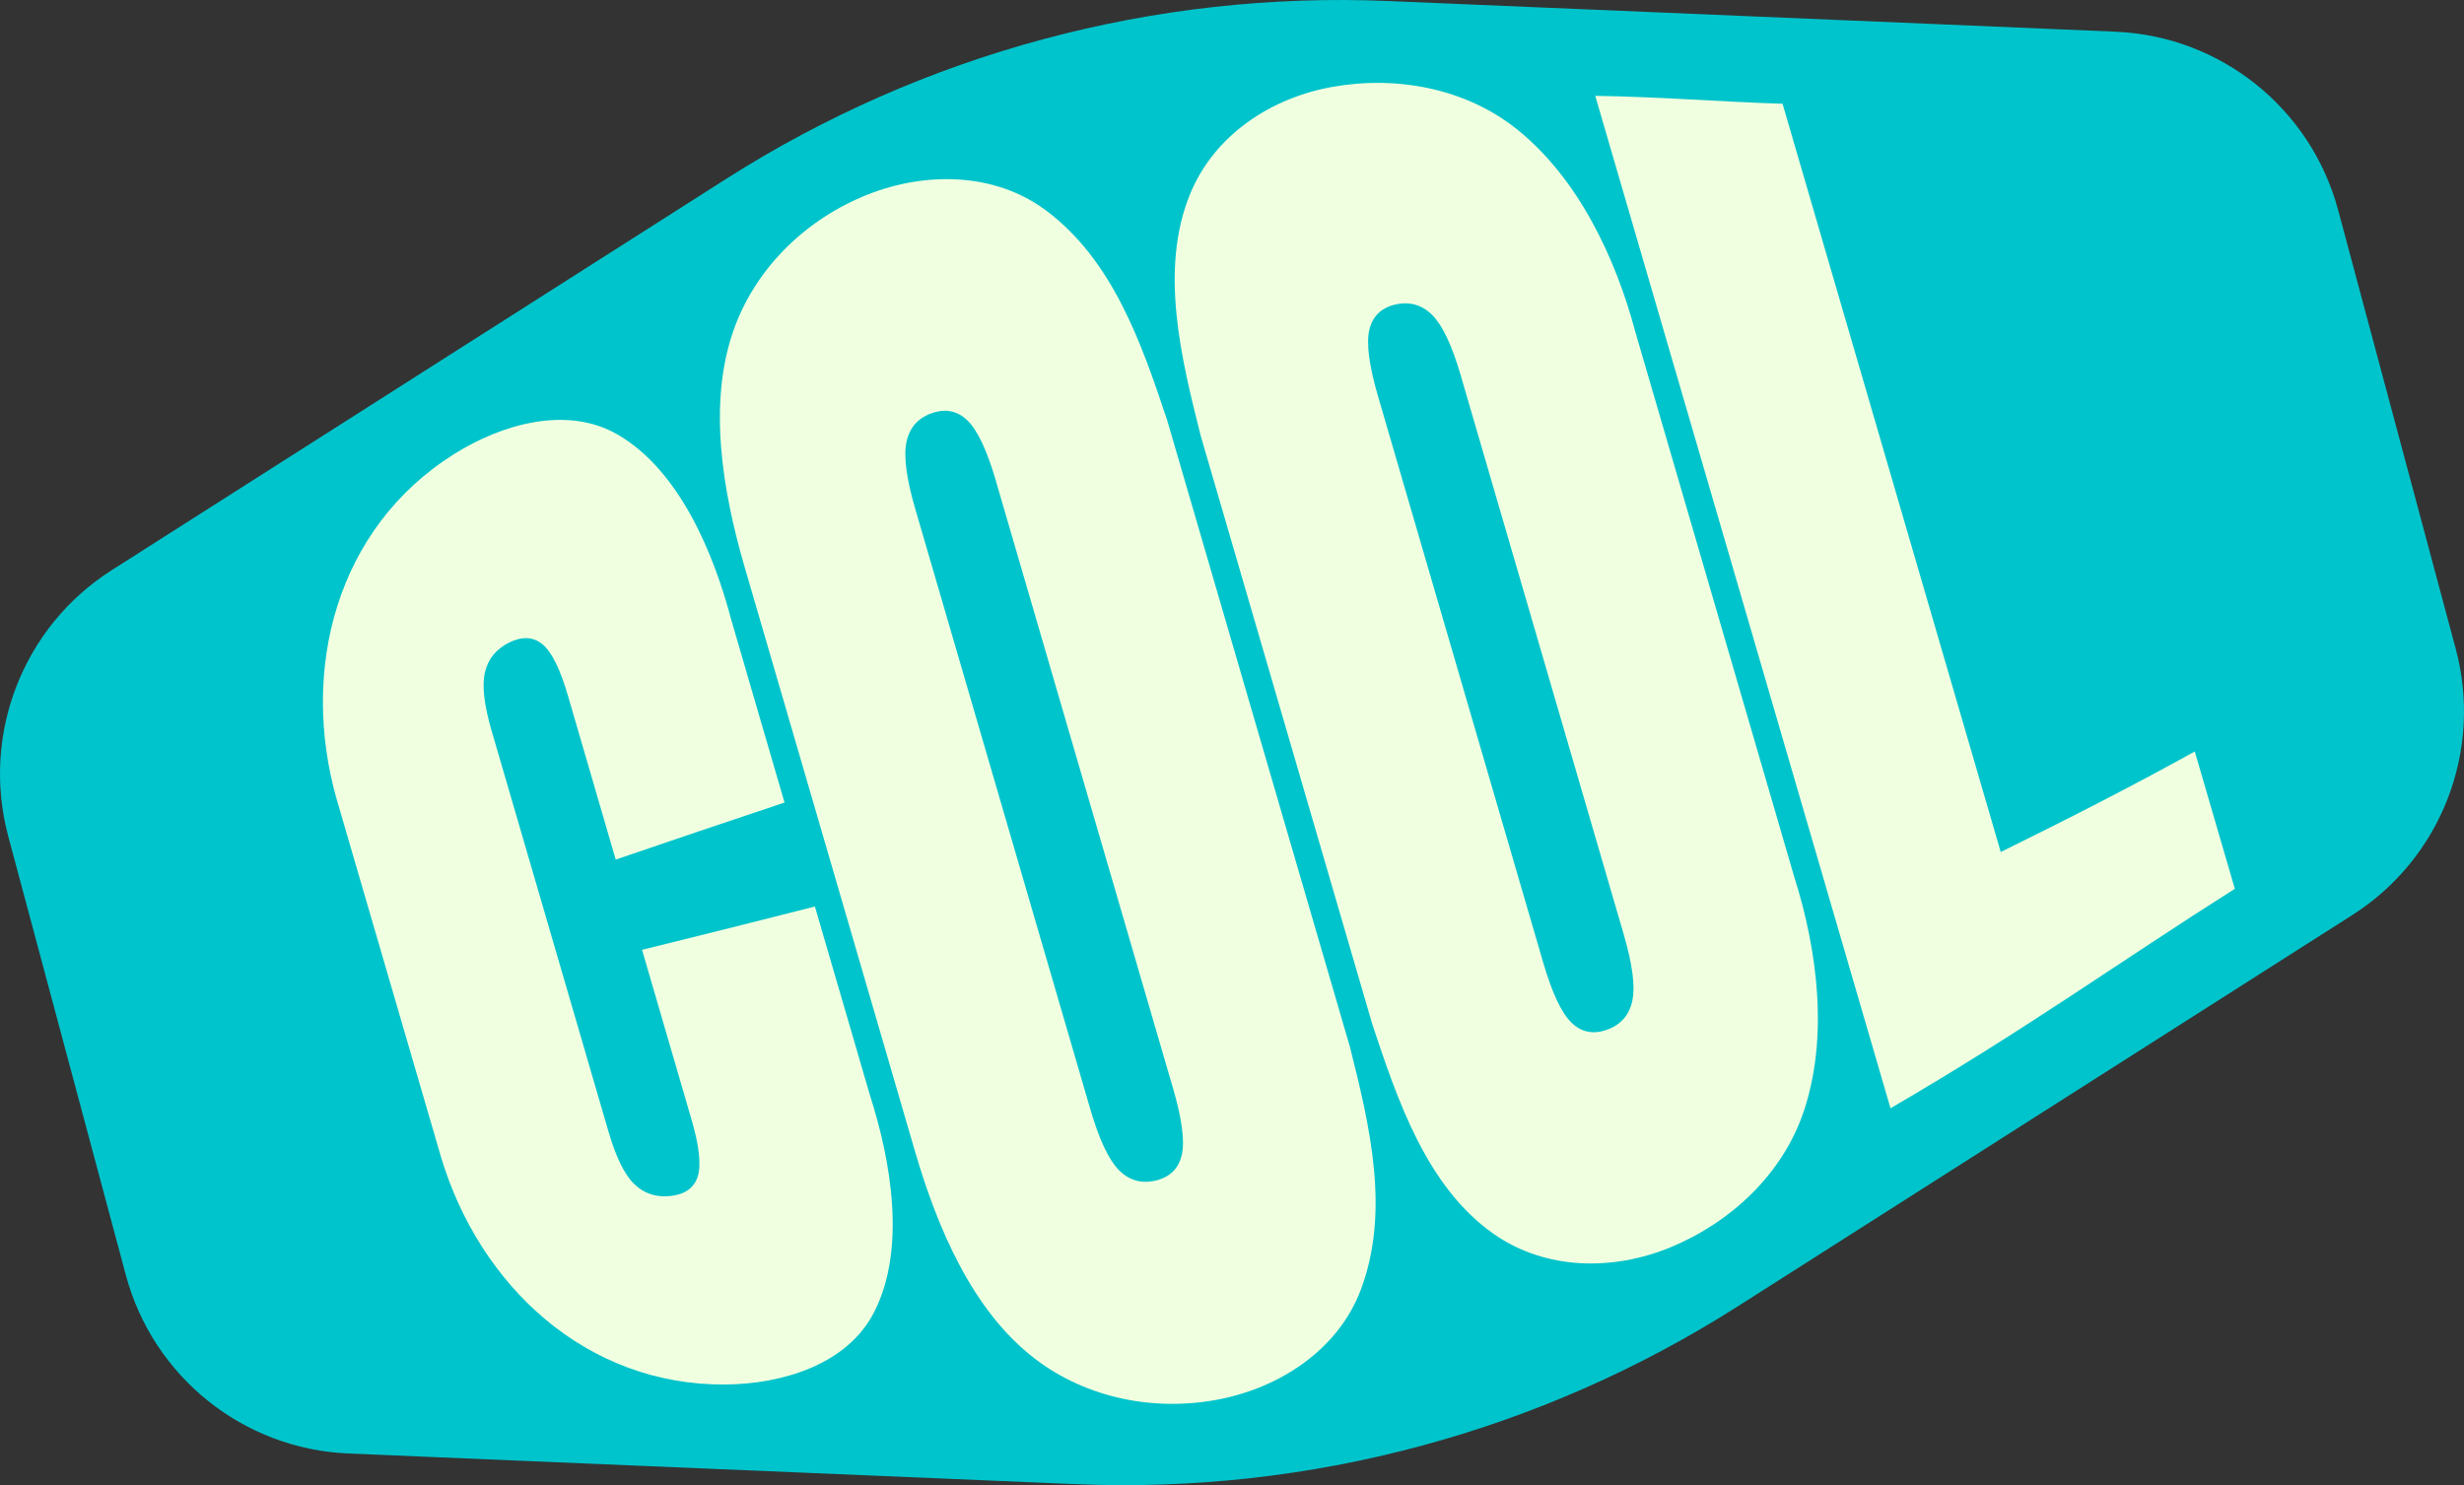
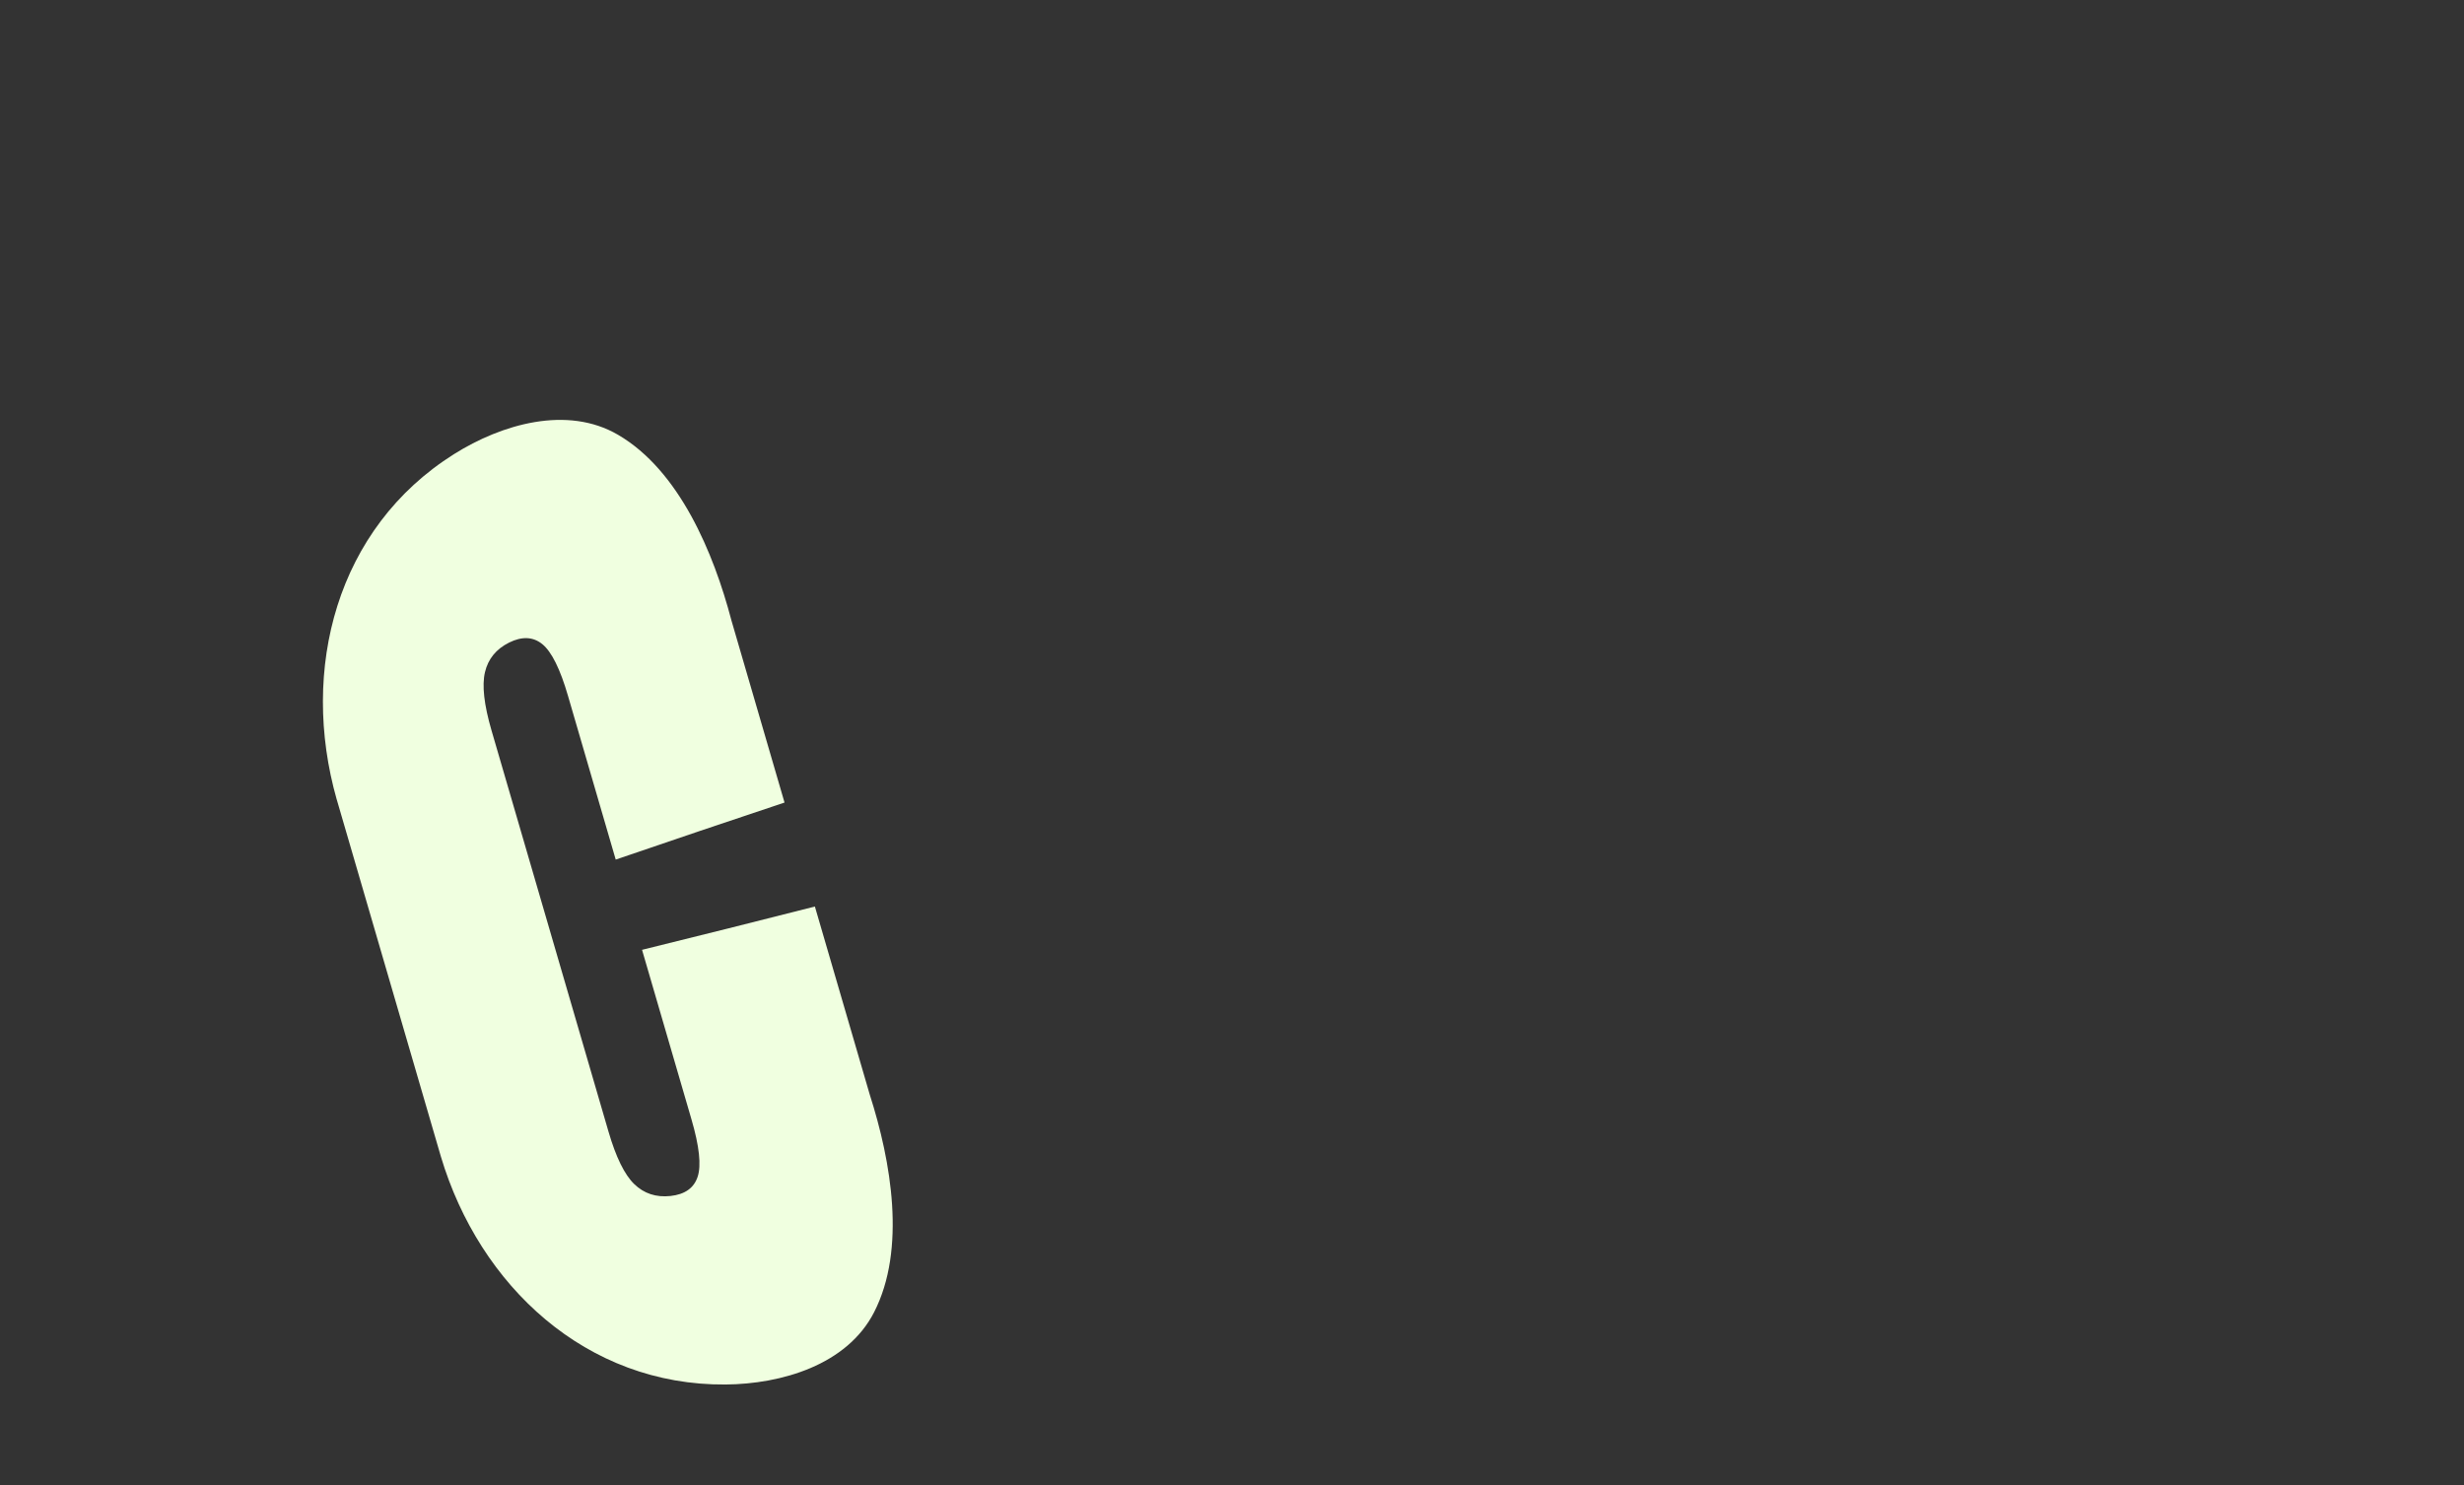
<svg xmlns="http://www.w3.org/2000/svg" fill="none" viewBox="0 0 209 126" height="126" width="209">
  <rect x="0" y="0" width="209" height="126" fill="#333333" stroke="none" />
  <g clip-path="url(#clip0_118_14147)">
-     <path fill="#00C4CC" d="M179.455 2.688L117.743 0.086C97.924 -0.748 78.327 4.516 61.593 15.176L9.47 48.376C1.939 53.172 -1.612 62.312 0.698 70.946L10.672 108.171C12.986 116.805 20.626 122.938 29.545 123.312L91.257 125.914C111.076 126.748 130.673 121.484 147.407 110.824L199.53 77.628C207.061 72.832 210.612 63.692 208.302 55.058L198.328 17.833C196.014 9.199 188.374 3.066 179.455 2.692V2.688Z" />
    <path fill="#F0FFE0" d="M28.564 67.841C25.425 56.803 28.529 44.799 38.518 38.522C42.548 35.99 48.103 34.361 52.428 36.89C57.617 39.921 60.535 46.899 62.044 52.646C63.545 57.793 65.047 62.94 66.545 68.087C61.764 69.68 56.991 71.294 52.226 72.926C50.876 68.293 49.527 63.661 48.177 59.032C47.516 56.757 46.788 55.292 46.006 54.653C45.224 54.014 44.283 53.971 43.182 54.516C42.081 55.066 41.401 55.907 41.136 57.026C40.872 58.144 41.055 59.784 41.689 61.962C45.792 76.039 47.508 81.922 51.612 95.999C52.246 98.177 52.973 99.658 53.798 100.457C54.622 101.256 55.645 101.598 56.871 101.466C58.092 101.333 58.862 100.792 59.177 99.829C59.492 98.867 59.317 97.242 58.652 94.967C57.256 90.171 55.855 85.378 54.459 80.582C59.352 79.378 64.238 78.151 69.12 76.908C70.672 82.23 72.224 87.552 73.776 92.871C75.592 98.528 76.884 105.982 74.138 111.335C71.846 115.8 66.296 117.421 61.535 117.46C49.741 117.553 40.677 109.11 37.394 98.115C33.656 85.293 32.306 80.668 28.568 67.845L28.564 67.841Z" />
-     <path fill="#F0FFE0" d="M88.714 17.845C94.397 22.092 96.821 29.101 99.015 35.697C104.071 53.04 109.451 71.492 114.508 88.838C116.204 95.582 117.927 102.794 115.418 109.437C113.516 114.479 108.619 117.694 103.426 118.714C98.019 119.774 92.219 118.664 87.789 115.278C82.456 111.199 79.519 104.135 77.671 97.881C72.926 81.603 67.857 64.218 63.112 47.94C61.307 41.67 59.988 34.135 62.291 27.823C64.205 22.579 68.499 18.519 73.622 16.497C78.546 14.553 84.404 14.627 88.714 17.849V17.845ZM84.486 40.829C83.728 38.23 82.922 36.512 82.071 35.682C81.219 34.852 80.204 34.642 79.033 35.055C77.858 35.468 77.146 36.286 76.889 37.494C76.633 38.705 76.882 40.591 77.629 43.159C82.471 59.764 87.633 77.477 92.476 94.082C93.227 96.654 94.032 98.376 94.895 99.257C95.759 100.137 96.801 100.441 98.011 100.161C99.221 99.876 99.964 99.155 100.236 97.994C100.508 96.837 100.263 94.955 99.505 92.353C94.608 75.548 89.383 57.637 84.482 40.833L84.486 40.829Z" />
-     <path fill="#F0FFE0" d="M128.666 10.964C133.832 15.102 137.03 21.823 138.729 28.216C143.421 44.304 147.501 58.295 152.188 74.383C154.188 80.691 155.106 88.078 152.974 94.351C151.185 99.618 146.805 103.71 141.701 105.817C136.835 107.824 131.113 107.785 126.679 104.672C120.972 100.667 118.495 93.19 116.398 86.886C111.345 69.547 106.899 54.309 101.846 36.971C100.228 30.527 98.299 22.894 100.955 16.438C103.021 11.428 107.817 8.307 112.998 7.375C118.428 6.397 124.321 7.484 128.659 10.96L128.666 10.964ZM123.917 31.89C123.174 29.342 122.369 27.624 121.505 26.747C120.642 25.871 119.599 25.559 118.386 25.828C117.172 26.101 116.429 26.814 116.153 27.963C115.877 29.112 116.122 30.986 116.872 33.57C121.75 50.296 126.014 64.923 130.891 81.645C131.646 84.232 132.447 85.939 133.295 86.761C134.143 87.583 135.151 87.782 136.322 87.357C137.489 86.932 138.2 86.11 138.457 84.903C138.714 83.698 138.469 81.821 137.726 79.269C132.918 62.776 128.721 48.383 123.913 31.89H123.917Z" />
-     <path fill="#F0FFE0" d="M151.199 8.802C157.803 31.459 163.101 49.627 169.706 72.283C175.253 69.552 180.757 66.754 186.164 63.754C187.498 68.329 188.226 70.83 189.56 75.404C179.855 81.552 171.678 87.439 160.355 94.024C151.564 63.871 144.103 38.289 135.312 8.132C140.785 8.21 146.103 8.65 151.199 8.802Z" />
  </g>
  <defs>
    <clipPath id="clip0_118_14147">
      <rect fill="white" height="126" width="209" />
    </clipPath>
  </defs>
</svg>